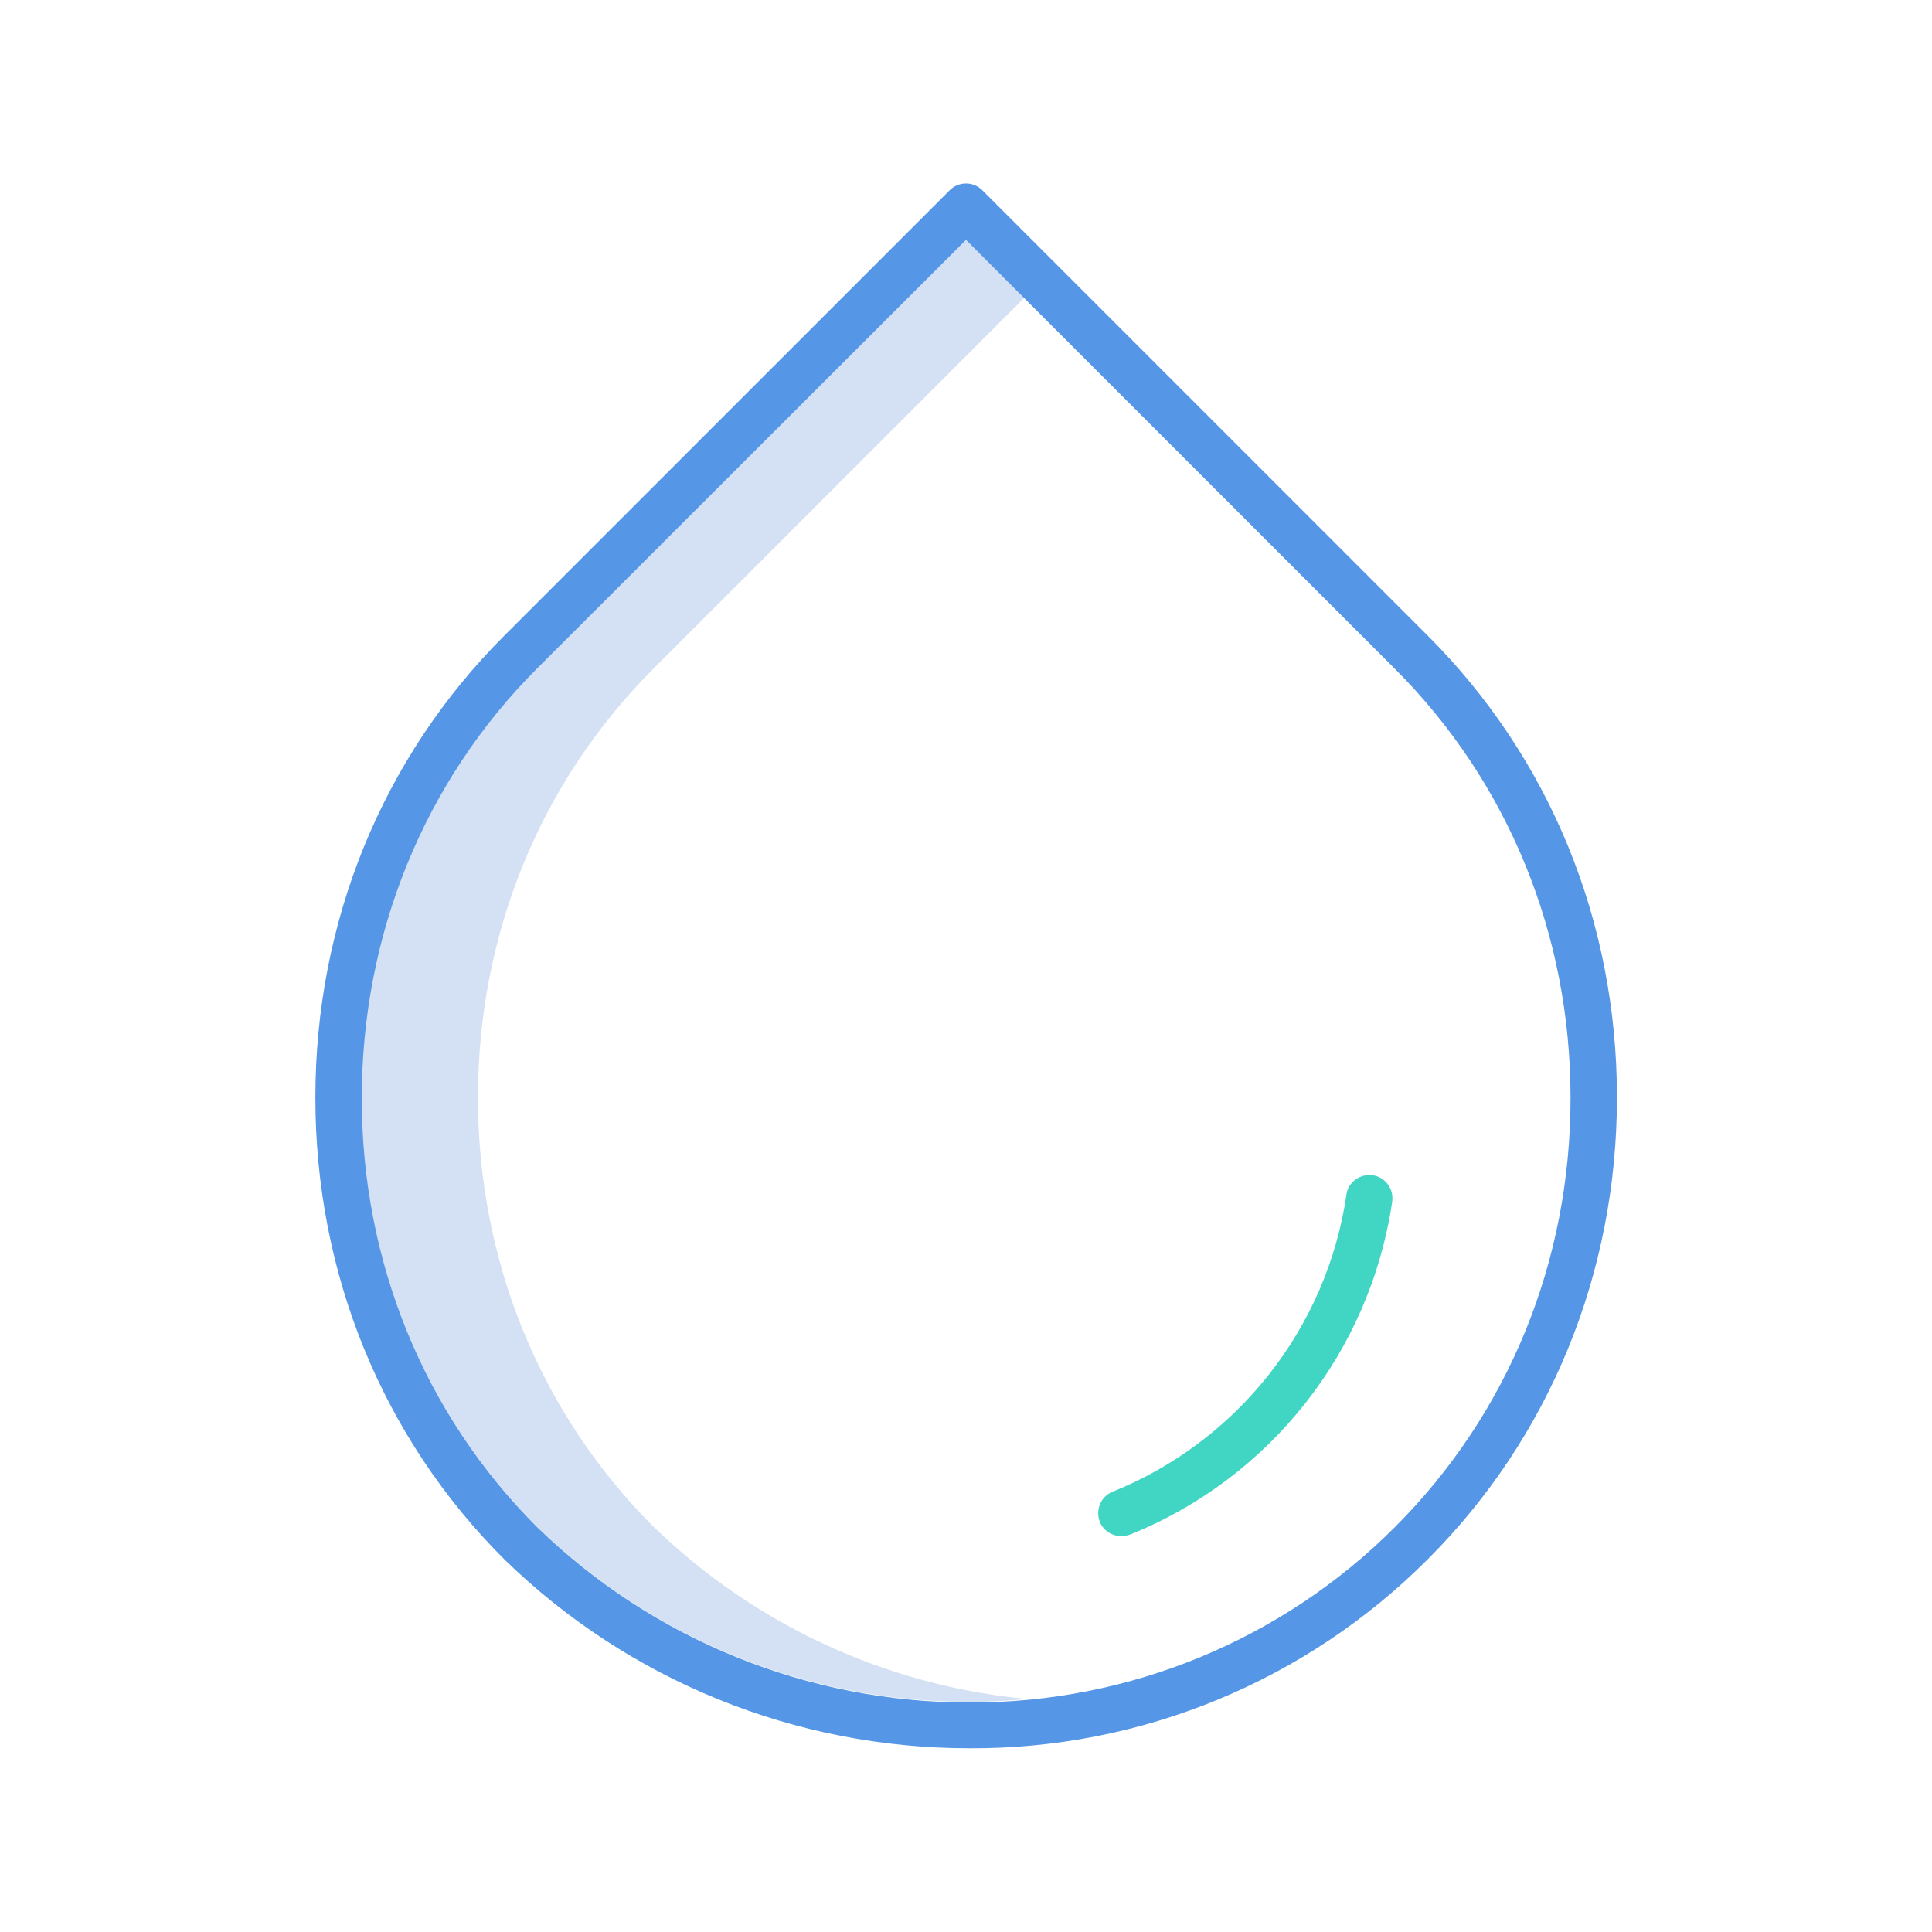
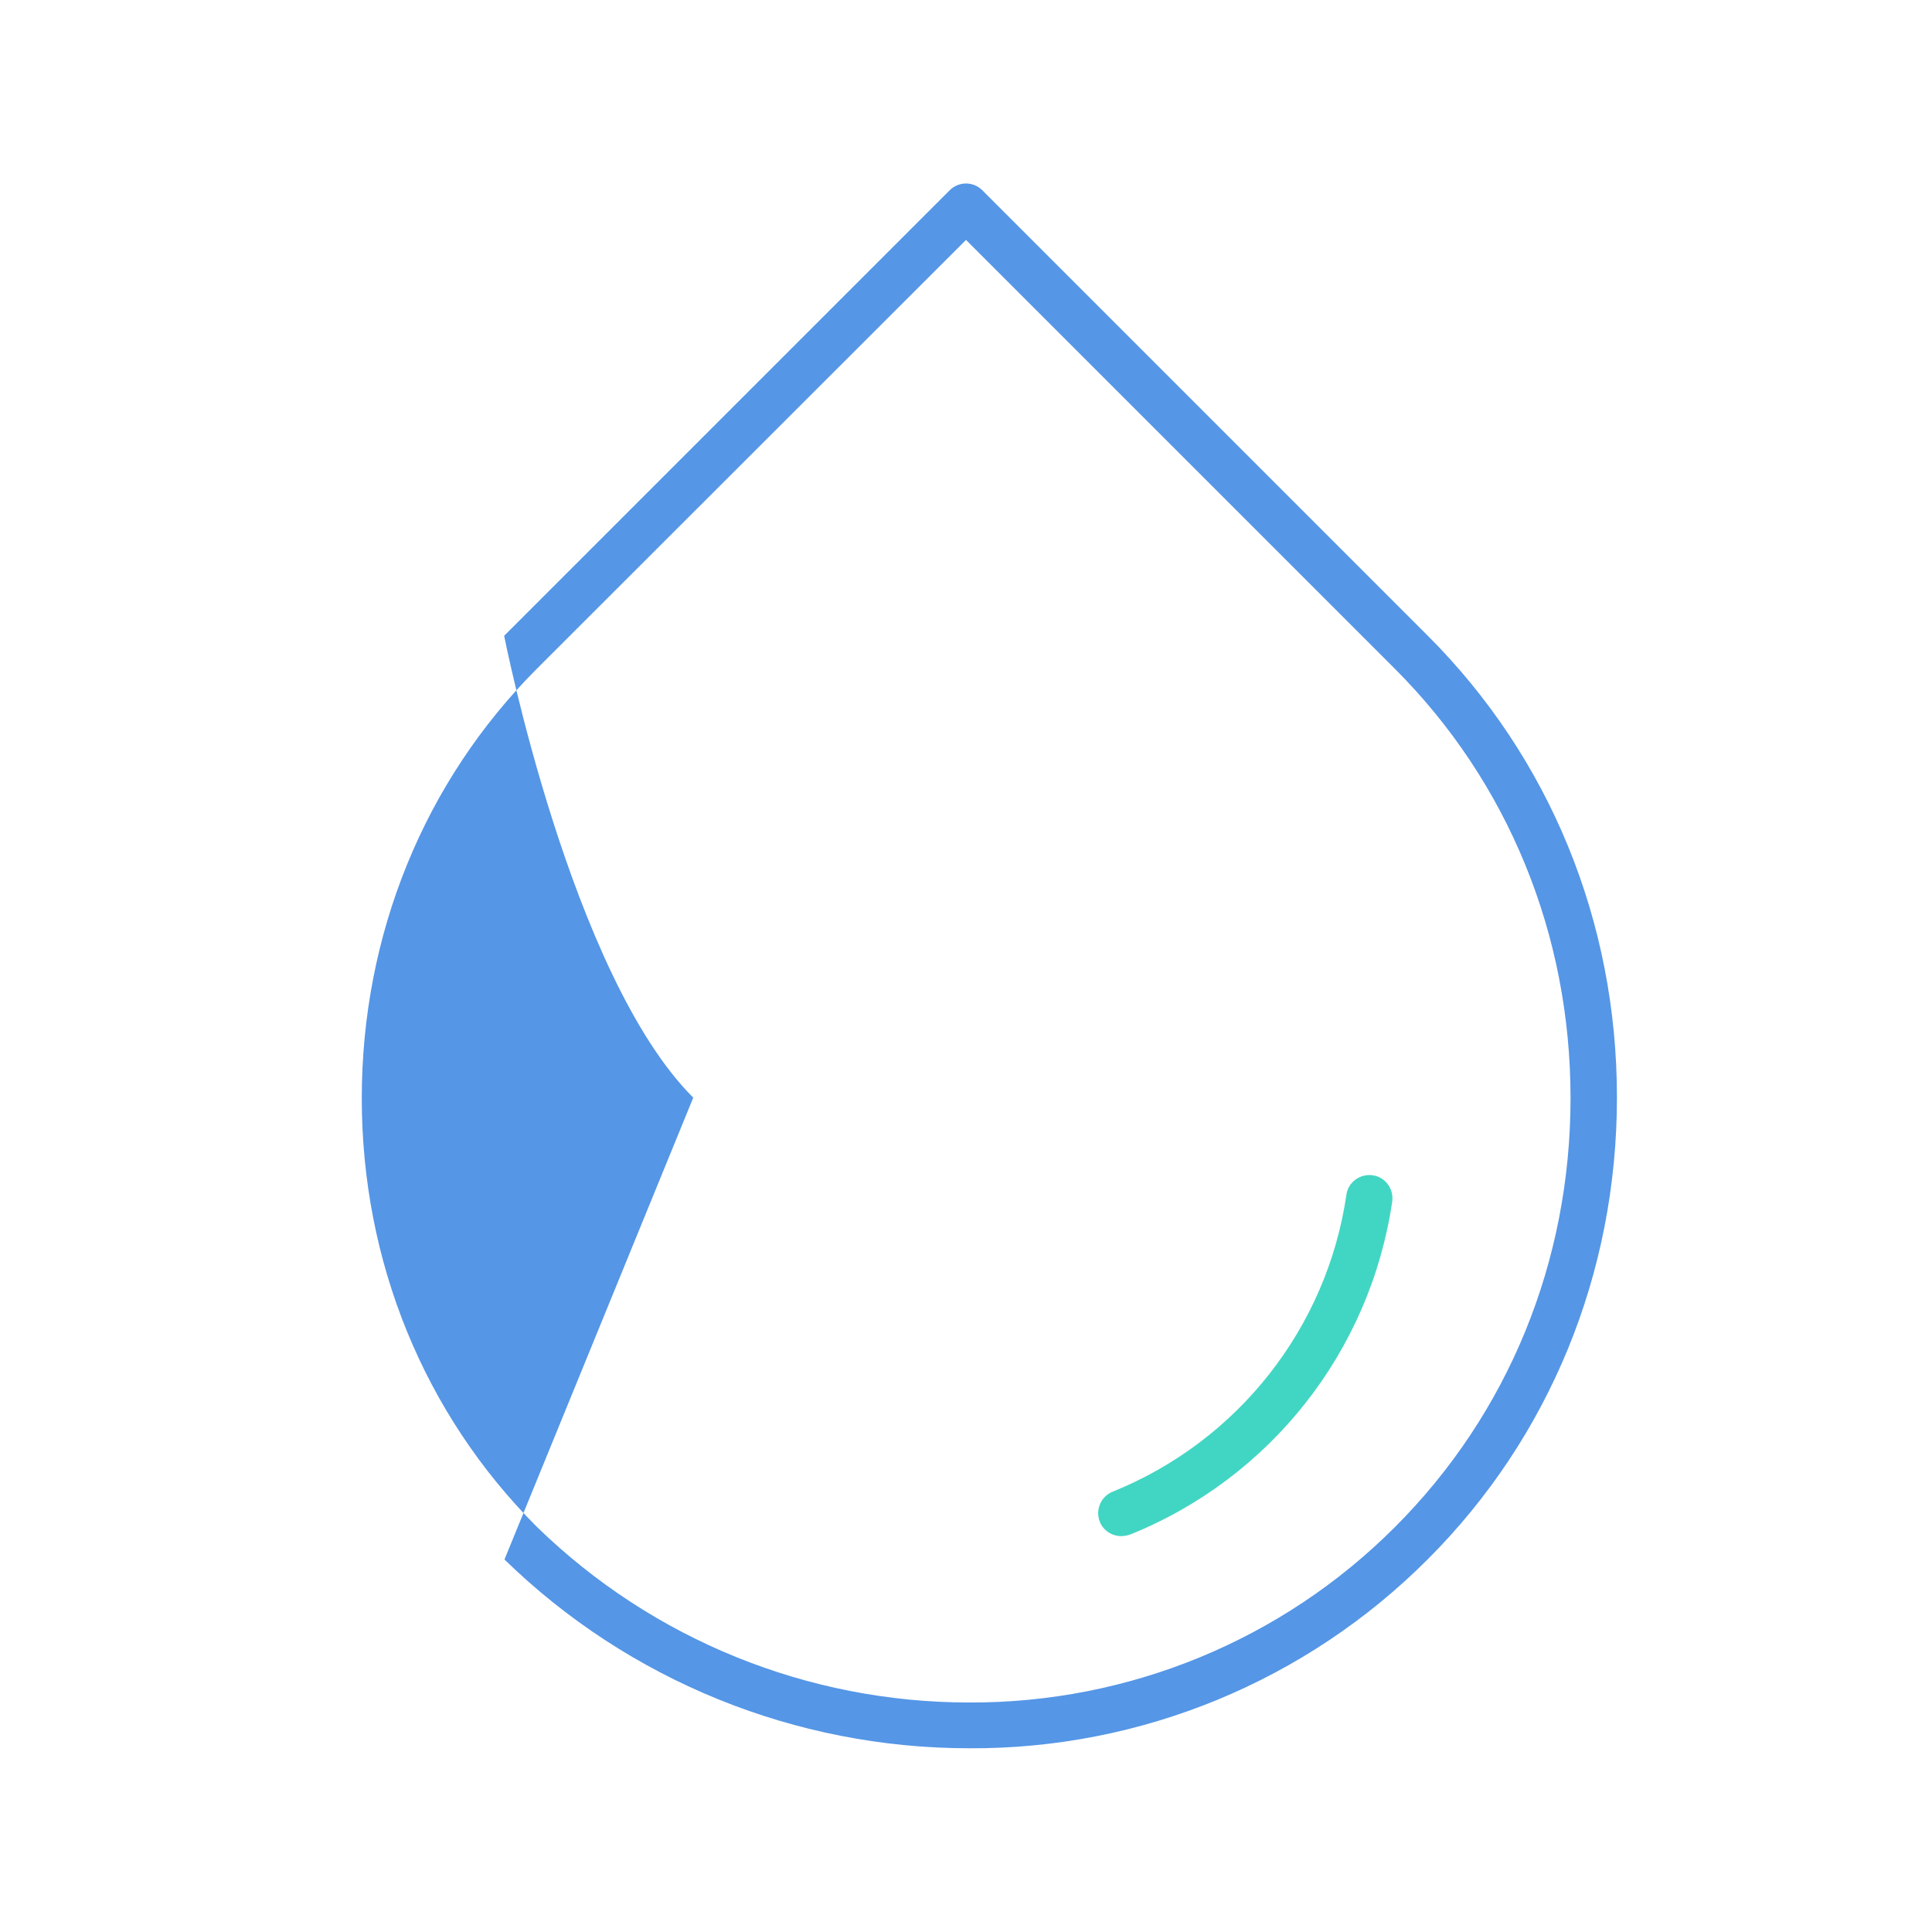
<svg xmlns="http://www.w3.org/2000/svg" viewBox="0 0 612 612">
-   <path d="M206.9 483.5c-35.8-35.8-55.5-84.1-55.5-135.8s19.7-100 55.6-135.9L324.5 94.3 306 76 170.1 211.8c-35.8 35.8-55.6 84.1-55.6 135.9s19.7 100 55.5 135.8c36.6 35.7 85.7 55.6 136.9 55.6 6.2 0 12.3-.3 18.4-.9-44.5-4.2-86.3-23.5-118.4-54.7z" fill="#d4e1f4" />
-   <path d="M159.8 494c39.4 38.4 92.2 59.8 147.2 59.8 54.5.3 106.8-21.3 145.3-59.9 38.6-38.6 59.9-90.6 59.9-146.3S490.9 240 452.3 201.4L311.2 60.3c-2.9-2.9-7.5-2.9-10.4 0L159.7 201.4C121.1 240 99.9 292 99.9 347.7s21.2 107.7 59.9 146.3zm10.3-282.2L306 76l135.9 135.9c35.8 35.8 55.6 84.1 55.6 135.9s-19.7 100-55.6 135.9c-35.7 35.8-84.3 55.8-134.9 55.6-51.1 0-100.2-19.9-136.9-55.6-35.8-35.8-55.5-84.1-55.5-135.8s19.7-100.3 55.5-136.1z" fill="#5596e6" />
+   <path d="M159.8 494c39.4 38.4 92.2 59.8 147.2 59.8 54.5.3 106.8-21.3 145.3-59.9 38.6-38.6 59.9-90.6 59.9-146.3S490.9 240 452.3 201.4L311.2 60.3c-2.9-2.9-7.5-2.9-10.4 0L159.7 201.4s21.2 107.7 59.9 146.3zm10.3-282.2L306 76l135.9 135.9c35.8 35.8 55.6 84.1 55.6 135.9s-19.7 100-55.6 135.9c-35.7 35.8-84.3 55.8-134.9 55.6-51.1 0-100.2-19.9-136.9-55.6-35.8-35.8-55.5-84.1-55.5-135.8s19.7-100.3 55.5-136.1z" fill="#5596e6" />
  <path d="M355.2 486.6c.9 0 1.9-.2 2.8-.5 44.4-17.9 76-58 83-105.4.6-4-2.1-7.8-6.1-8.4s-7.8 2.1-8.4 6.1v.1c-6.2 42.2-34.4 78-74 94-3.8 1.5-5.6 5.8-4.1 9.6 1.1 2.7 3.8 4.5 6.8 4.5z" fill="#41d6c3" />
</svg>